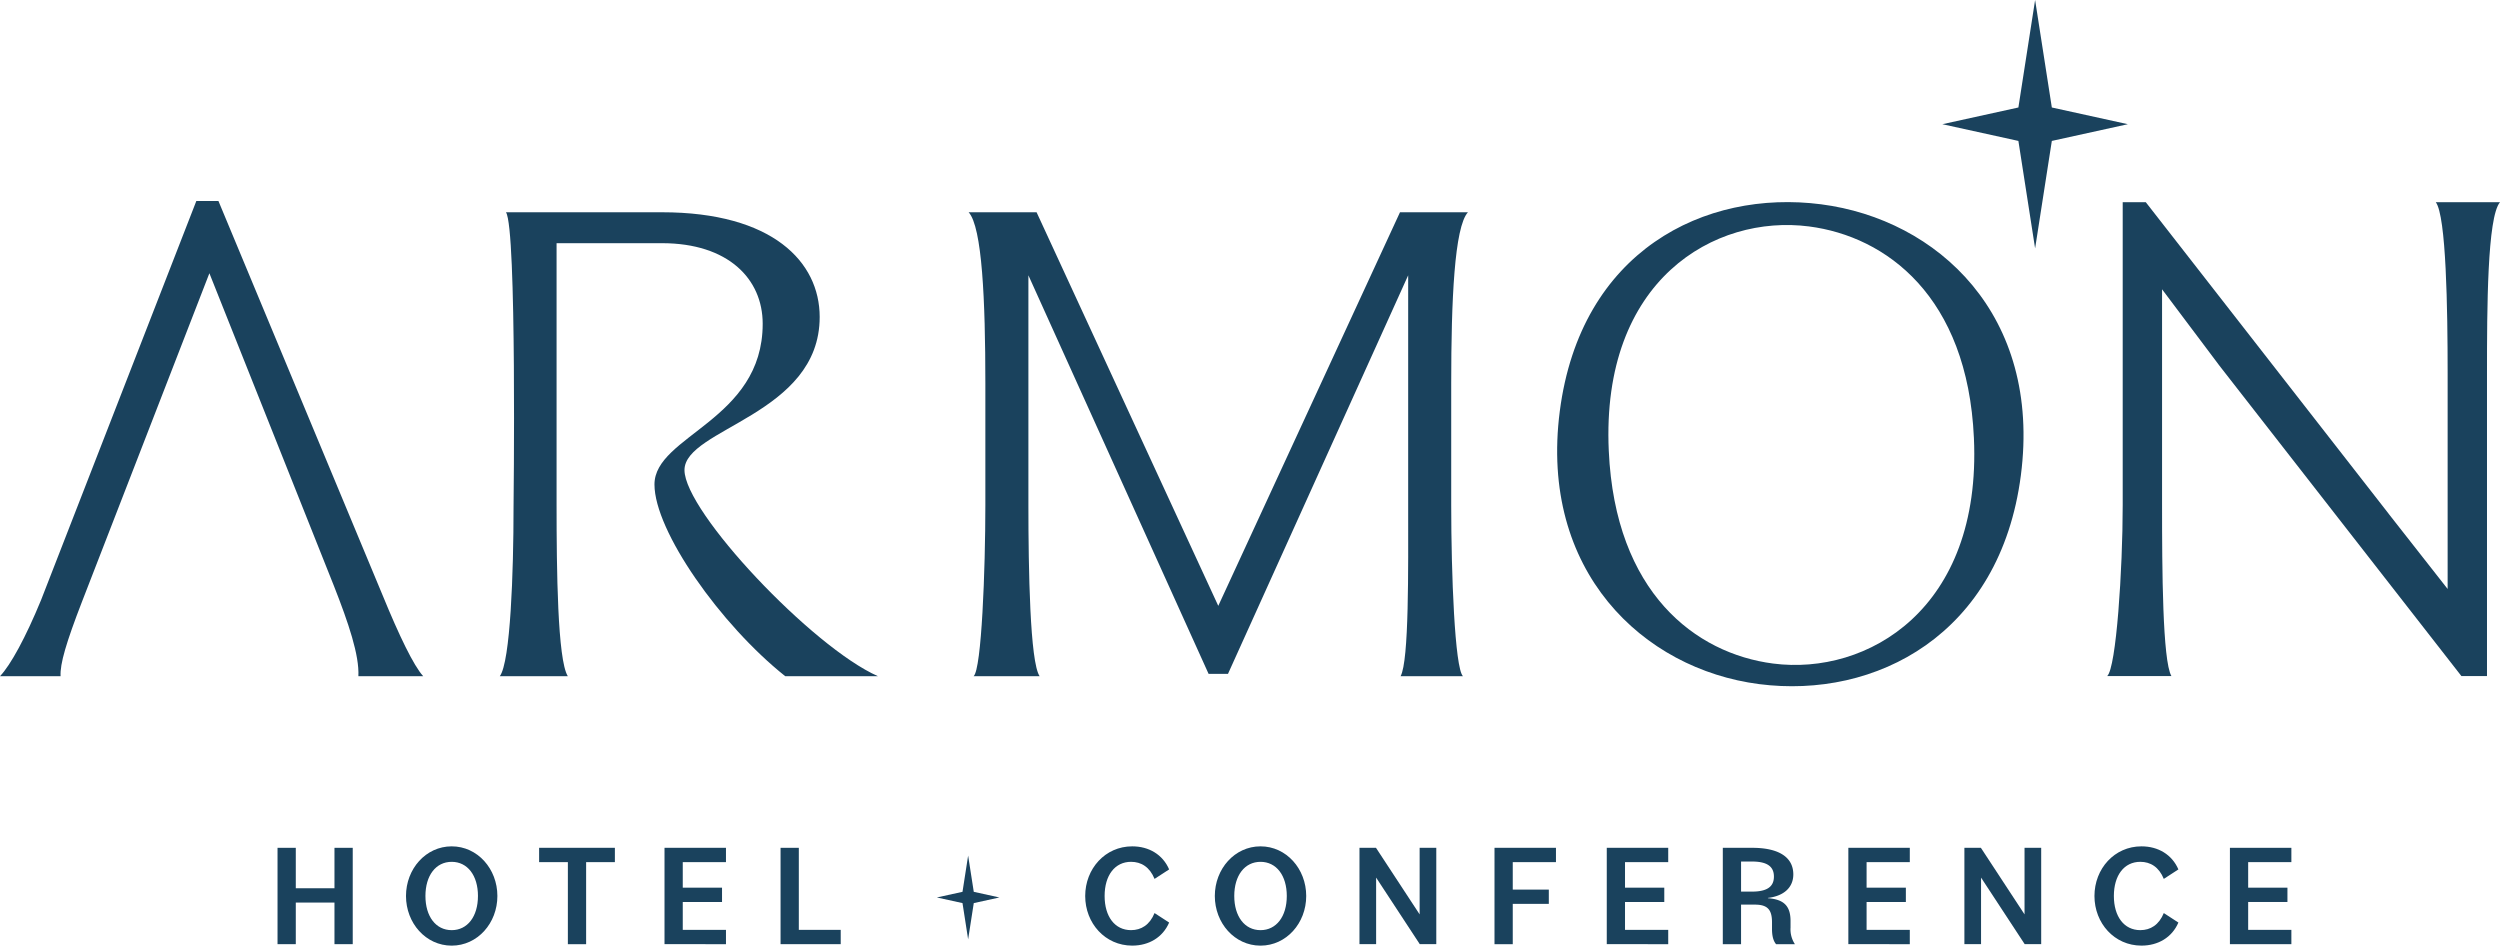
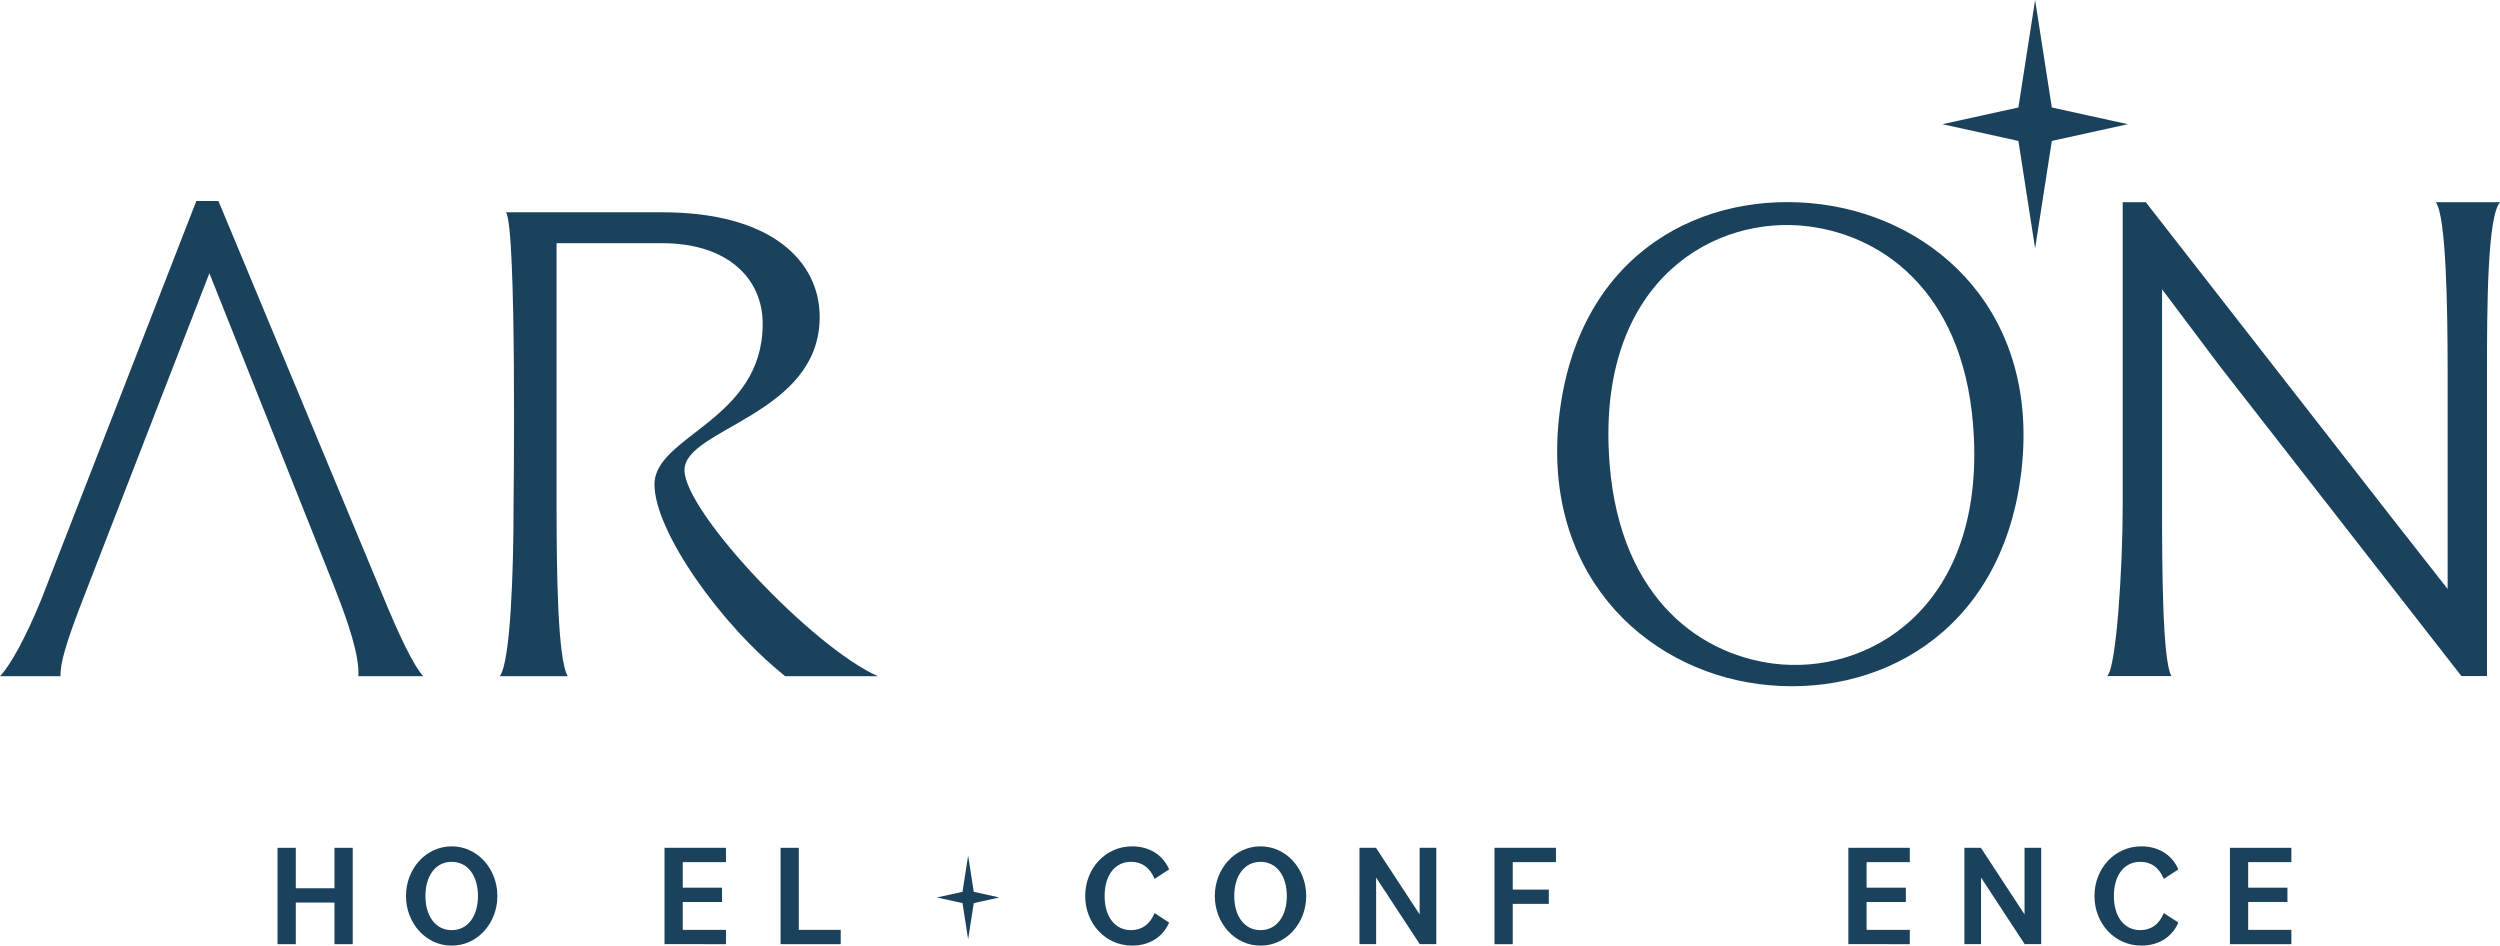
<svg xmlns="http://www.w3.org/2000/svg" width="780.523" height="295.233" viewBox="0 0 780.523 295.233">
  <g id="Group_196" data-name="Group 196" transform="translate(-108.641 -50.968)">
    <g id="Group_189" data-name="Group 189" transform="translate(108.641 50.968)">
      <g id="Group_187" data-name="Group 187" transform="translate(0 62.753)">
        <g id="Group_182" data-name="Group 182">
          <path id="Path_6312" data-name="Path 6312" d="M240.763,296.679c-3-3.322-7.486-12.622-12.658-25.244L176.838,148.321h-6.9L121.47,272.883c-4.758,11.588-9.537,20.378-12.829,23.8h18.917c-.229-3.8,1.764-10.553,6.729-23.381l39.728-102.422,38.9,97.664c4.552,11.587,7.936,21.587,7.618,28.14Z" transform="translate(-108.641 -148.321)" fill="#1a425d" />
        </g>
        <g id="Group_183" data-name="Group 183" transform="translate(156.046 3.518)">
          <path id="Path_6313" data-name="Path 6313" d="M366.979,298.506H345.751c3.323-4.463,4.286-32.486,4.286-52.556,0,0,1.065-87.373-2.363-92.284h48.7c34.554,0,49.245,15.518,49.245,32.692,0,30.623-42.211,34.762-42.211,47.8s39.949,55.326,60.4,64.35H434.859c-20.277-16.14-40.823-45.376-40.823-59.86,0-15.311,33.788-19.961,33.788-50.171,0-14-10.76-25.157-31.451-25.157h-32.9v81.8C363.473,265.193,363.774,293.41,366.979,298.506Z" transform="translate(-345.751 -153.666)" fill="#1a425d" />
        </g>
        <g id="Group_184" data-name="Group 184" transform="translate(302.417 3.518)">
-           <path id="Path_6314" data-name="Path 6314" d="M718.827,245.122V207.05c0-25.834,1-48.8,5.221-53.384H702.833L646.1,276.548,589.375,153.666H568.161c4.222,4.58,5.221,27.549,5.221,53.384v38.072c0,20.071-1.175,51.2-3.662,53.384h20.606c-3.007-4.368-3.506-33.313-3.506-53.384V173.348l56.262,124.445h6.045l56.262-124.445v71.774c0,20.071.3,48.446-2.363,53.384H722.49C719.941,295.944,718.827,266.608,718.827,245.122Z" transform="translate(-568.161 -153.666)" fill="#1a425d" />
-         </g>
+           </g>
        <g id="Group_185" data-name="Group 185" transform="translate(486.156 0.347)">
          <path id="Path_6315" data-name="Path 6315" d="M910.391,299.334c-36.321-4.7-68.666-35.347-62.216-85.213,6.477-50.069,45.271-69.285,81.592-64.587s68.838,34.531,62.362,84.6C985.678,284,946.711,304.033,910.391,299.334Zm4.389-6.418c29.343,3.8,65.149-16.926,62.684-70.448-1.992-44.281-27.465-62.917-51.475-66.023-29.343-3.8-64.987,16.533-62.521,70.055C865.458,270.781,890.564,289.784,914.78,292.916Z" transform="translate(-847.349 -148.849)" fill="#1a425d" />
        </g>
        <g id="Group_186" data-name="Group 186" transform="translate(657.883 0.374)">
          <path id="Path_6316" data-name="Path 6316" d="M1210.879,148.891c3.26,4.251,3.7,33.313,3.7,53.384v67.369l-18.417-23.472-.008-.032-75.813-97.249h-7.209v94.56c0,20.071-2.017,50.861-4.843,53.384h20.051c-2.778-4.8-2.92-33.313-2.92-53.384V176.081l17.636,23.472.009.033,75.813,97.248h7.99v-94.56c0-20.07.072-48.752,4.063-53.384Z" transform="translate(-1108.288 -148.89)" fill="#1a425d" />
        </g>
      </g>
      <g id="Group_188" data-name="Group 188" transform="translate(606.423)">
        <path id="Path_6317" data-name="Path 6317" d="M1088.007,91.745l-23.736,5.22-5.22,33.557-5.22-33.557-23.737-5.22,23.737-5.22,5.22-33.557,5.22,33.557Z" transform="translate(-1030.094 -52.968)" fill="#1a425d" />
      </g>
    </g>
    <g id="Group_192" data-name="Group 192" transform="translate(195.291 315.208)">
      <g id="Group_190" data-name="Group 190" transform="translate(0)">
        <path id="Path_6318" data-name="Path 6318" d="M357.291,485.955H345.214v12.99h-5.7V468.863h5.7v12.626h12.077V468.863h5.7v30.081h-5.7Z" transform="translate(-339.516 -468.407)" fill="#1a425d" />
        <path id="Path_6319" data-name="Path 6319" d="M387.8,483.811c0-8.477,6.2-15.5,14.265-15.5s14.266,7.02,14.266,15.5-6.2,15.5-14.266,15.5S387.8,492.288,387.8,483.811Zm22.469,0c0-6.427-3.282-10.665-8.2-10.665-4.968,0-8.2,4.285-8.2,10.665s3.235,10.665,8.2,10.665C406.986,494.476,410.267,490.238,410.267,483.811Z" transform="translate(-347.694 -468.314)" fill="#1a425d" />
-         <path id="Path_6320" data-name="Path 6320" d="M446.815,473.33h-8.979v-4.467h23.655v4.467h-8.978v25.614h-5.7Z" transform="translate(-356.169 -468.407)" fill="#1a425d" />
        <path id="Path_6321" data-name="Path 6321" d="M484.968,468.863h19.188v4.467H490.665v7.976h12.26v4.467h-12.26v8.705h13.491v4.466H484.968Z" transform="translate(-364.151 -468.407)" fill="#1a425d" />
        <path id="Path_6322" data-name="Path 6322" d="M528.586,468.863h5.7v25.615h13.081v4.466H528.586Z" transform="translate(-371.539 -468.407)" fill="#1a425d" />
        <path id="Path_6323" data-name="Path 6323" d="M643.092,483.811c0-8.523,6.244-15.5,14.676-15.5,5.2,0,9.526,2.553,11.531,7.2l-4.558,2.963c-1.5-3.692-4.147-5.333-7.338-5.333-5.06,0-8.249,4.239-8.249,10.665s3.189,10.665,8.249,10.665c3.191,0,5.835-1.641,7.338-5.332l4.558,2.962c-2.005,4.649-6.335,7.2-11.531,7.2C649.336,499.307,643.092,492.333,643.092,483.811Z" transform="translate(-390.933 -468.314)" fill="#1a425d" />
        <path id="Path_6324" data-name="Path 6324" d="M691.814,483.811c0-8.477,6.2-15.5,14.265-15.5s14.266,7.02,14.266,15.5-6.2,15.5-14.266,15.5S691.814,492.288,691.814,483.811Zm22.469,0c0-6.427-3.281-10.665-8.2-10.665-4.968,0-8.2,4.285-8.2,10.665s3.236,10.665,8.2,10.665C711,494.476,714.284,490.238,714.284,483.811Z" transform="translate(-399.185 -468.314)" fill="#1a425d" />
        <path id="Path_6325" data-name="Path 6325" d="M746.187,468.863h5.151l13.628,20.784V468.863h5.2v30.081H765.01l-13.627-20.782v20.782h-5.2Z" transform="translate(-408.394 -468.407)" fill="#1a425d" />
        <path id="Path_6326" data-name="Path 6326" d="M796.939,468.863h19.188v4.467H802.637V481.9h11.258v4.466H802.637v12.579h-5.7Z" transform="translate(-416.99 -468.407)" fill="#1a425d" />
-         <path id="Path_6327" data-name="Path 6327" d="M839.133,468.863h19.188v4.467H844.83v7.976h12.261v4.467H844.83v8.705h13.491v4.466H839.133Z" transform="translate(-424.136 -468.407)" fill="#1a425d" />
-         <path id="Path_6328" data-name="Path 6328" d="M882.751,468.863h9.207c8.25,0,12.806,2.917,12.806,8.3,0,4.056-2.916,6.746-7.93,7.339v.091c4.786.364,7.065,2.233,7.065,7.11v2.051a8.42,8.42,0,0,0,1.366,5.2h-5.878c-.82-.957-1.276-2.461-1.276-4.74v-2.1c0-4.056-1.5-5.515-5.377-5.515h-4.285v12.352h-5.7Zm5.7,4.284v9.389h3.374c4.648,0,6.882-1.458,6.882-4.694s-2.233-4.7-6.882-4.7Z" transform="translate(-431.524 -468.407)" fill="#1a425d" />
        <path id="Path_6329" data-name="Path 6329" d="M929.937,468.863h19.187v4.467H935.633v7.976h12.261v4.467H935.633v8.705h13.491v4.466H929.937Z" transform="translate(-439.516 -468.407)" fill="#1a425d" />
        <path id="Path_6330" data-name="Path 6330" d="M973.555,468.863h5.15l13.627,20.784V468.863h5.2v30.081h-5.15l-13.626-20.782v20.782h-5.2Z" transform="translate(-446.903 -468.407)" fill="#1a425d" />
        <path id="Path_6331" data-name="Path 6331" d="M1022.44,483.811c0-8.523,6.245-15.5,14.677-15.5,5.195,0,9.525,2.553,11.53,7.2l-4.557,2.963c-1.5-3.692-4.147-5.333-7.337-5.333-5.059,0-8.25,4.239-8.25,10.665s3.191,10.665,8.25,10.665c3.19,0,5.833-1.641,7.337-5.332l4.557,2.962c-2,4.649-6.335,7.2-11.53,7.2C1028.685,499.307,1022.44,492.333,1022.44,483.811Z" transform="translate(-455.182 -468.314)" fill="#1a425d" />
        <path id="Path_6332" data-name="Path 6332" d="M1073.358,468.863h19.188v4.467h-13.49v7.976h12.26v4.467h-12.26v8.705h13.49v4.466h-19.188Z" transform="translate(-463.807 -468.407)" fill="#1a425d" />
      </g>
      <g id="Group_191" data-name="Group 191" transform="translate(205.842 2.881)">
        <path id="Path_6333" data-name="Path 6333" d="M606.858,484.858l-8,1.76-1.76,11.315-1.76-11.315-8-1.76,8-1.76,1.76-11.315,1.76,11.315Z" transform="translate(-587.33 -471.783)" fill="#1a425d" />
      </g>
    </g>
  </g>
</svg>